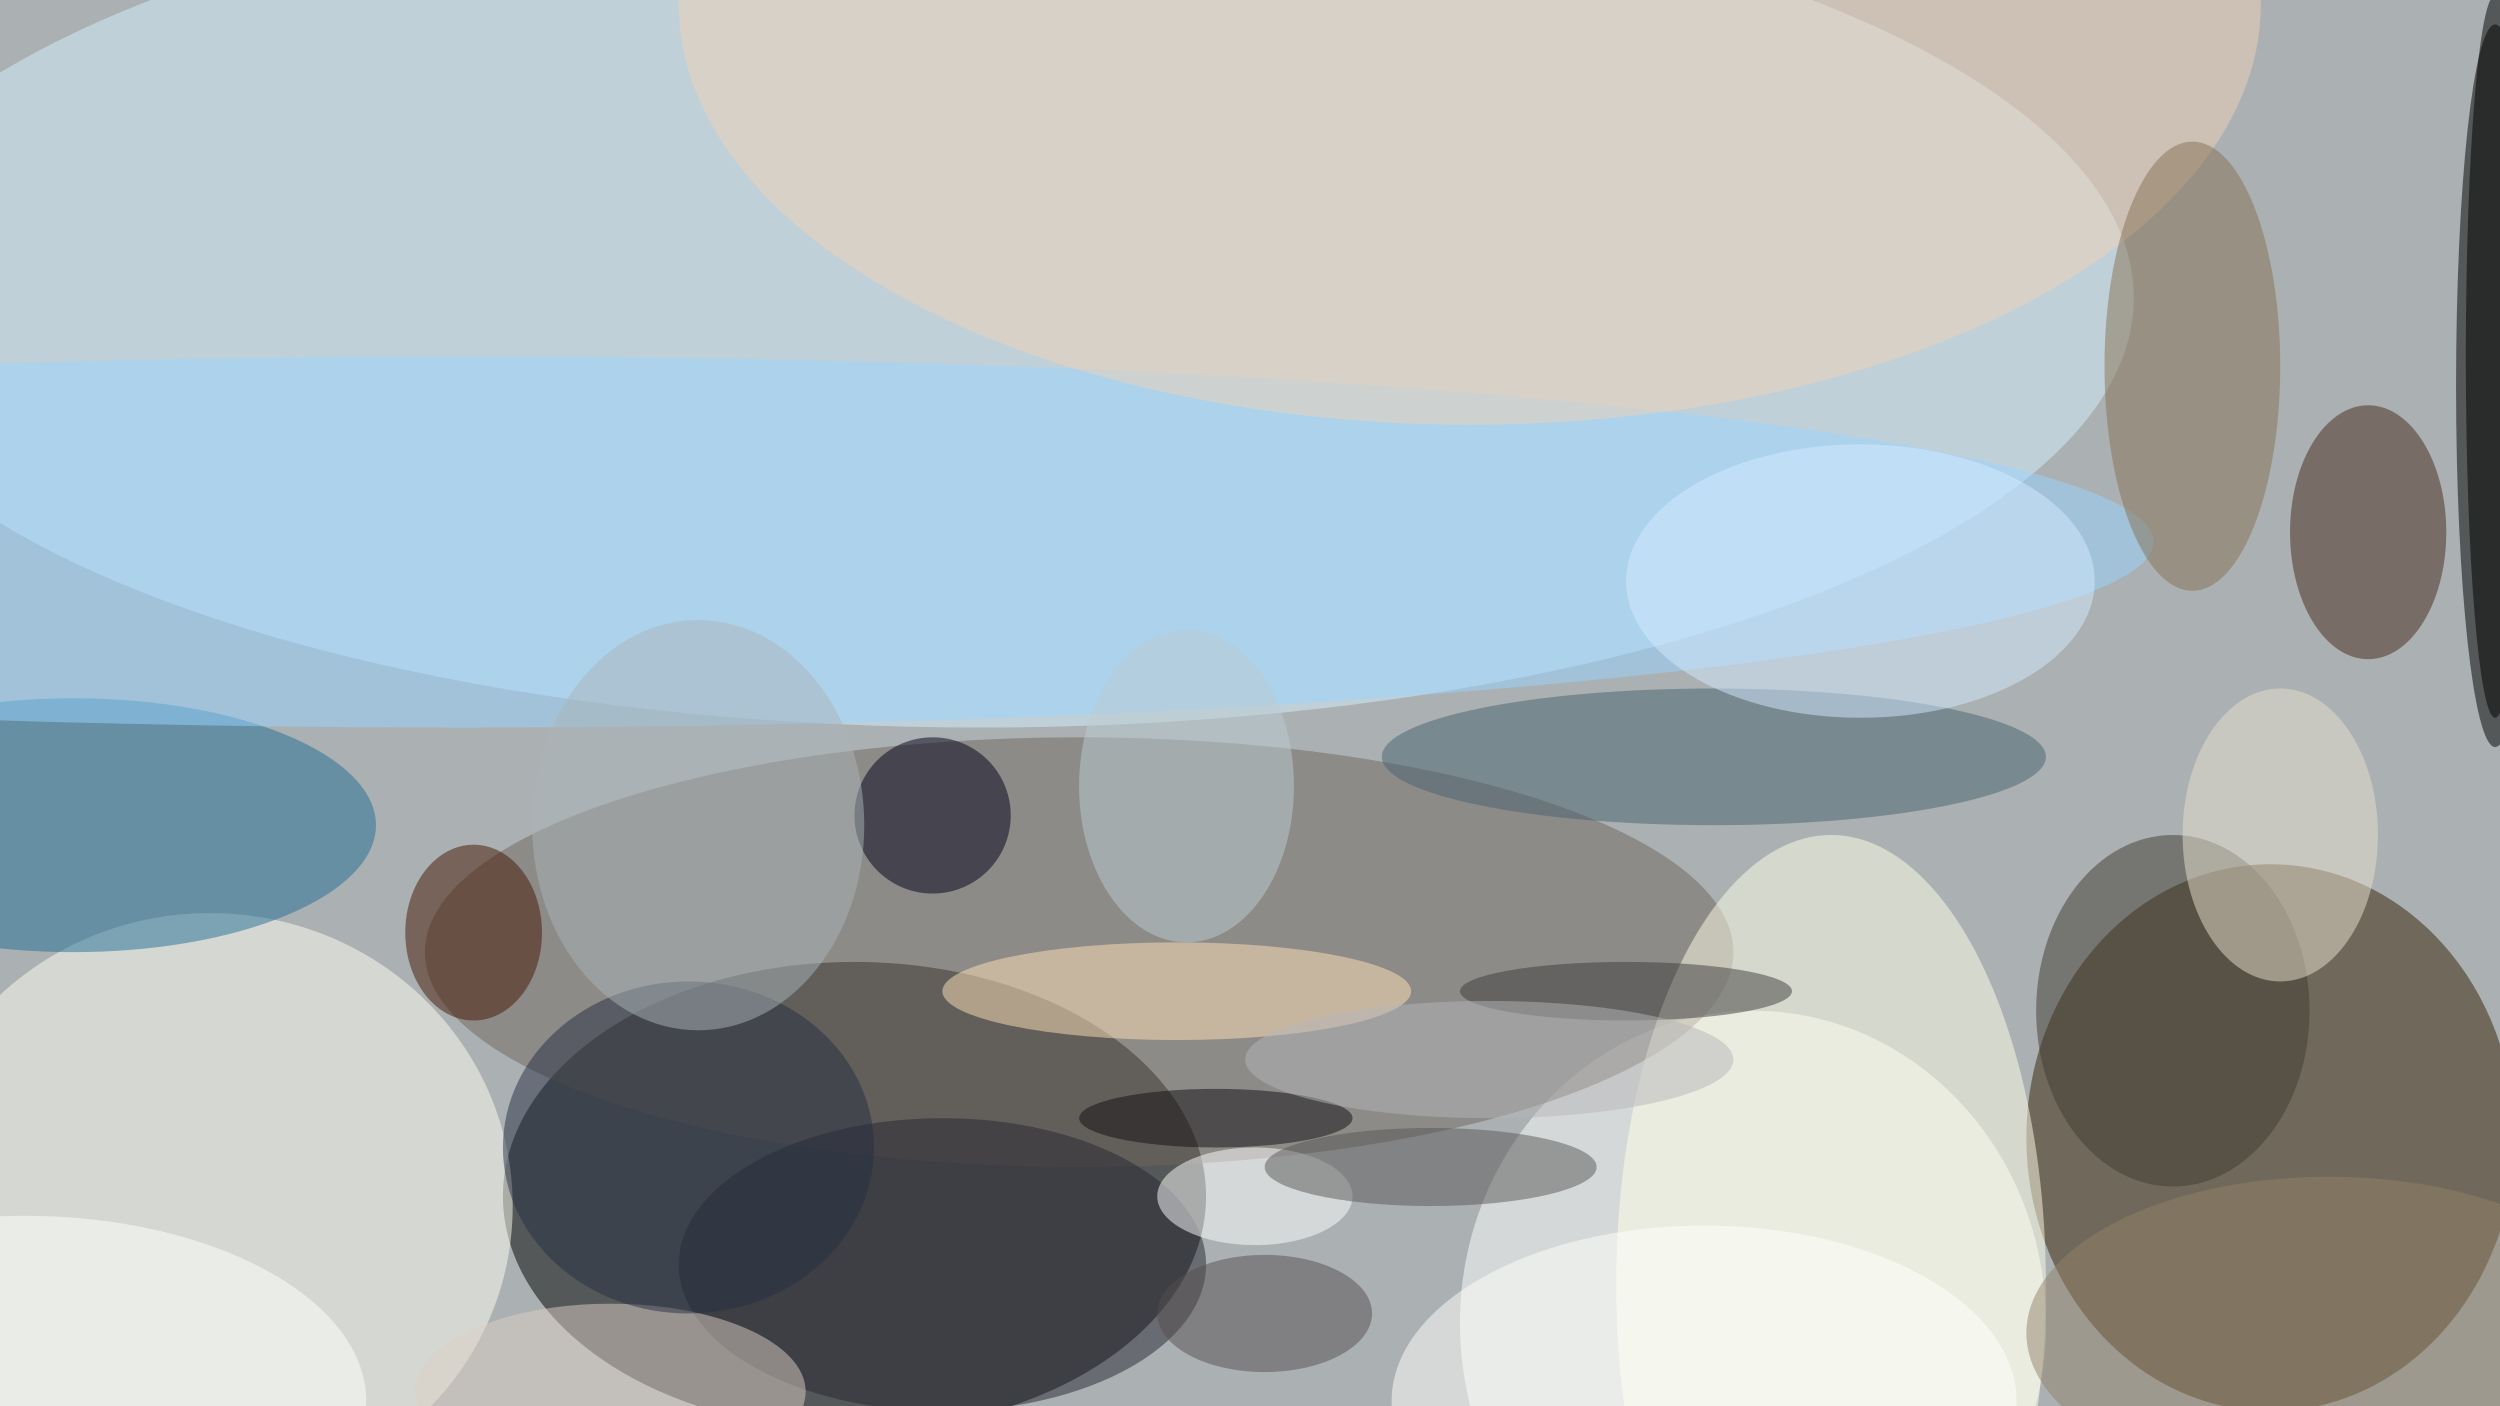
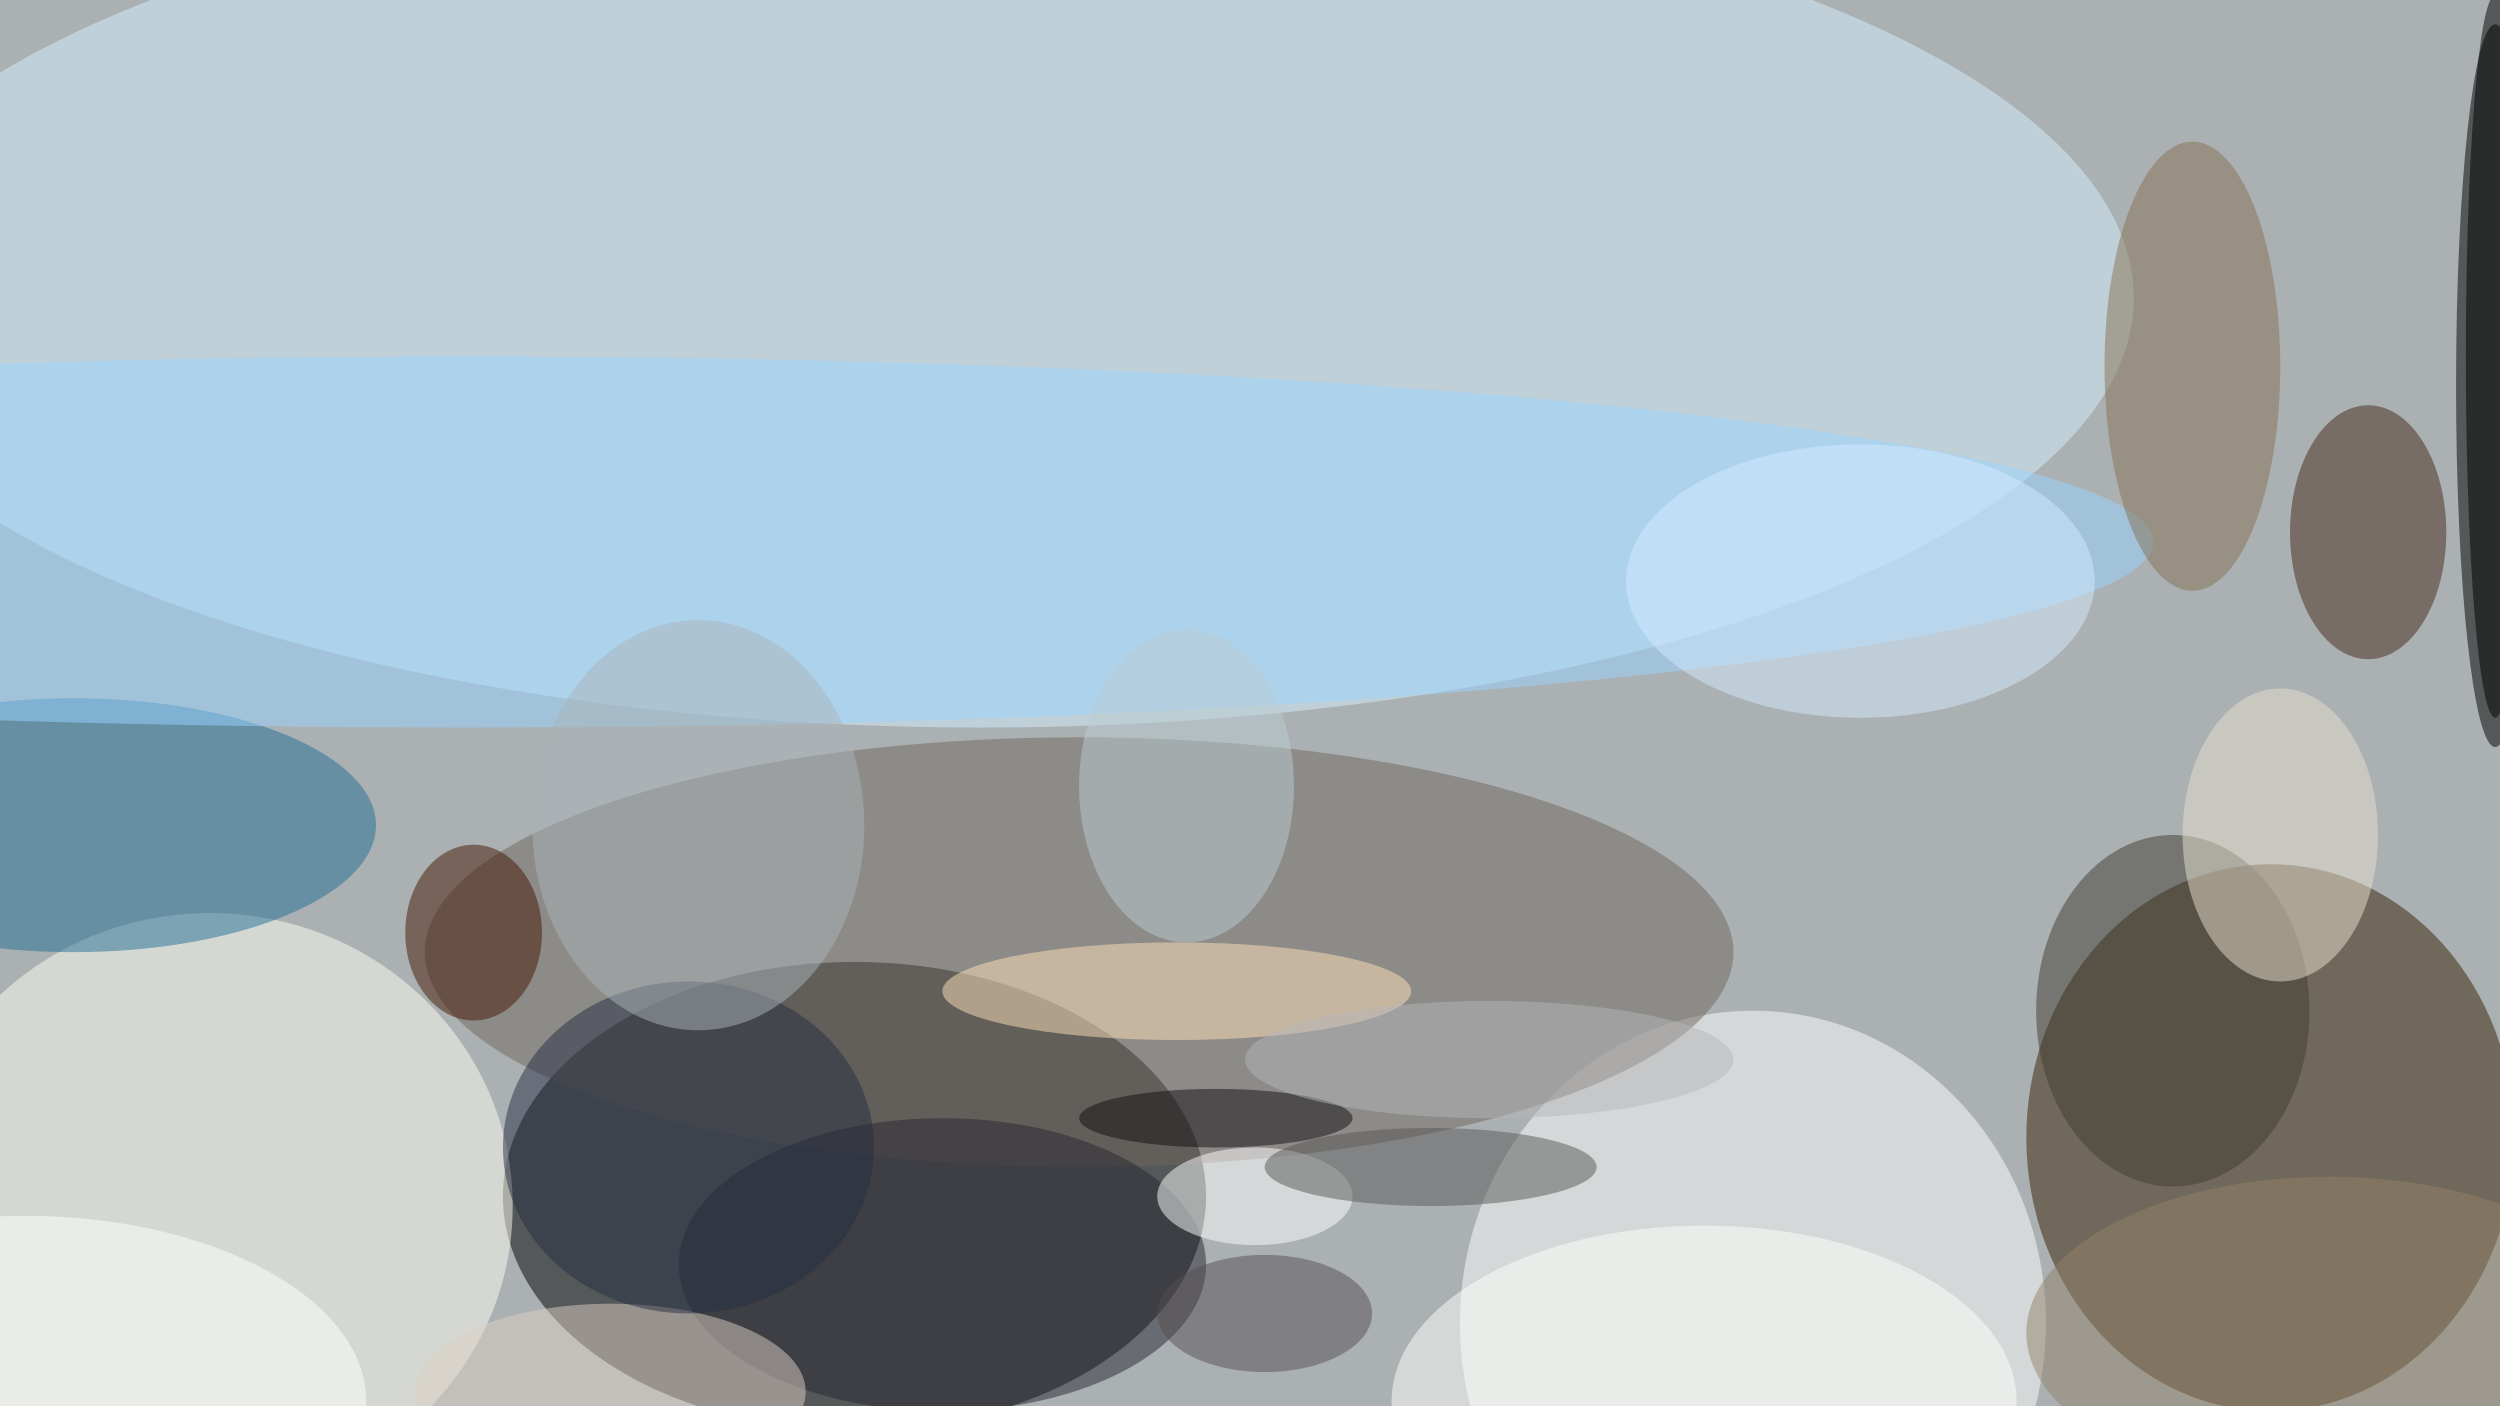
<svg xmlns="http://www.w3.org/2000/svg" width="1024" height="576">
  <path fill="#abb1b2" d="M0 0h1024v576H0z" />
  <g fill-opacity=".502" transform="matrix(4 0 0 4 2 2)">
    <ellipse cx="87" cy="122" rx="36" ry="24" />
    <ellipse cx="232" cy="116" fill="#372103" rx="25" ry="28" />
    <ellipse cx="179" cy="135" fill="#fff" rx="30" ry="32" />
    <ellipse cx="100" cy="30" fill="#d6effe" rx="118" ry="44" />
    <ellipse cx="21" cy="123" fill="#fffff2" rx="31" ry="30" />
    <ellipse cx="110" cy="97" fill="#71675f" rx="67" ry="22" />
    <ellipse cx="255" cy="39" rx="4" ry="37" />
    <ellipse cx="7" cy="84" fill="#236e96" rx="31" ry="13" />
-     <ellipse cx="187" cy="131" fill="#ffffe8" rx="22" ry="46" />
    <ellipse cx="47" cy="55" fill="#97d3ff" rx="173" ry="19" />
    <ellipse cx="242" cy="54" fill="#46281a" rx="8" ry="13" />
-     <ellipse cx="150" fill="#eed2b5" rx="81" ry="43" />
-     <ellipse cx="175" cy="77" fill="#49636e" rx="34" ry="7" />
    <ellipse cx="222" cy="103" fill="#413d32" rx="14" ry="18" />
-     <circle cx="95" cy="83" r="8" fill="#000016" />
    <ellipse cx="120" cy="101" fill="#ffe1b7" rx="24" ry="5" />
    <ellipse cx="96" cy="129" fill="#262630" rx="27" ry="15" />
    <ellipse cx="62" cy="142" fill="#dccdc4" rx="20" ry="9" />
    <ellipse cx="224" cy="37" fill="#857254" rx="9" ry="23" />
    <ellipse cx="48" cy="95" fill="#441700" rx="7" ry="9" />
    <ellipse cx="233" cy="85" fill="#e8e0cd" rx="10" ry="15" />
    <ellipse cx="128" cy="122" fill="#fff" rx="10" ry="5" />
    <ellipse cx="238" cy="136" fill="#92816a" rx="31" ry="16" />
    <ellipse cx="190" cy="59" fill="#d3e9ff" rx="24" ry="14" />
    <ellipse cx="146" cy="119" fill="#585656" rx="17" ry="4" />
    <ellipse cx="70" cy="117" fill="#272f42" rx="19" ry="17" />
    <ellipse cx="2" cy="143" fill="#fffffc" rx="35" ry="19" />
    <ellipse cx="174" cy="143" fill="#fffffb" rx="32" ry="18" />
    <ellipse cx="255" cy="36" rx="3" ry="37" />
    <ellipse cx="71" cy="84" fill="#a9b3b8" rx="17" ry="21" />
    <ellipse cx="121" cy="80" fill="#b9cbd1" rx="11" ry="16" />
-     <ellipse cx="166" cy="101" fill="#3e3c3c" rx="17" ry="3" />
    <ellipse cx="124" cy="114" fill="#110f11" rx="14" ry="3" />
    <ellipse cx="129" cy="134" fill="#564e51" rx="11" ry="6" />
    <ellipse cx="152" cy="108" fill="#b6b5b7" rx="25" ry="6" />
  </g>
</svg>